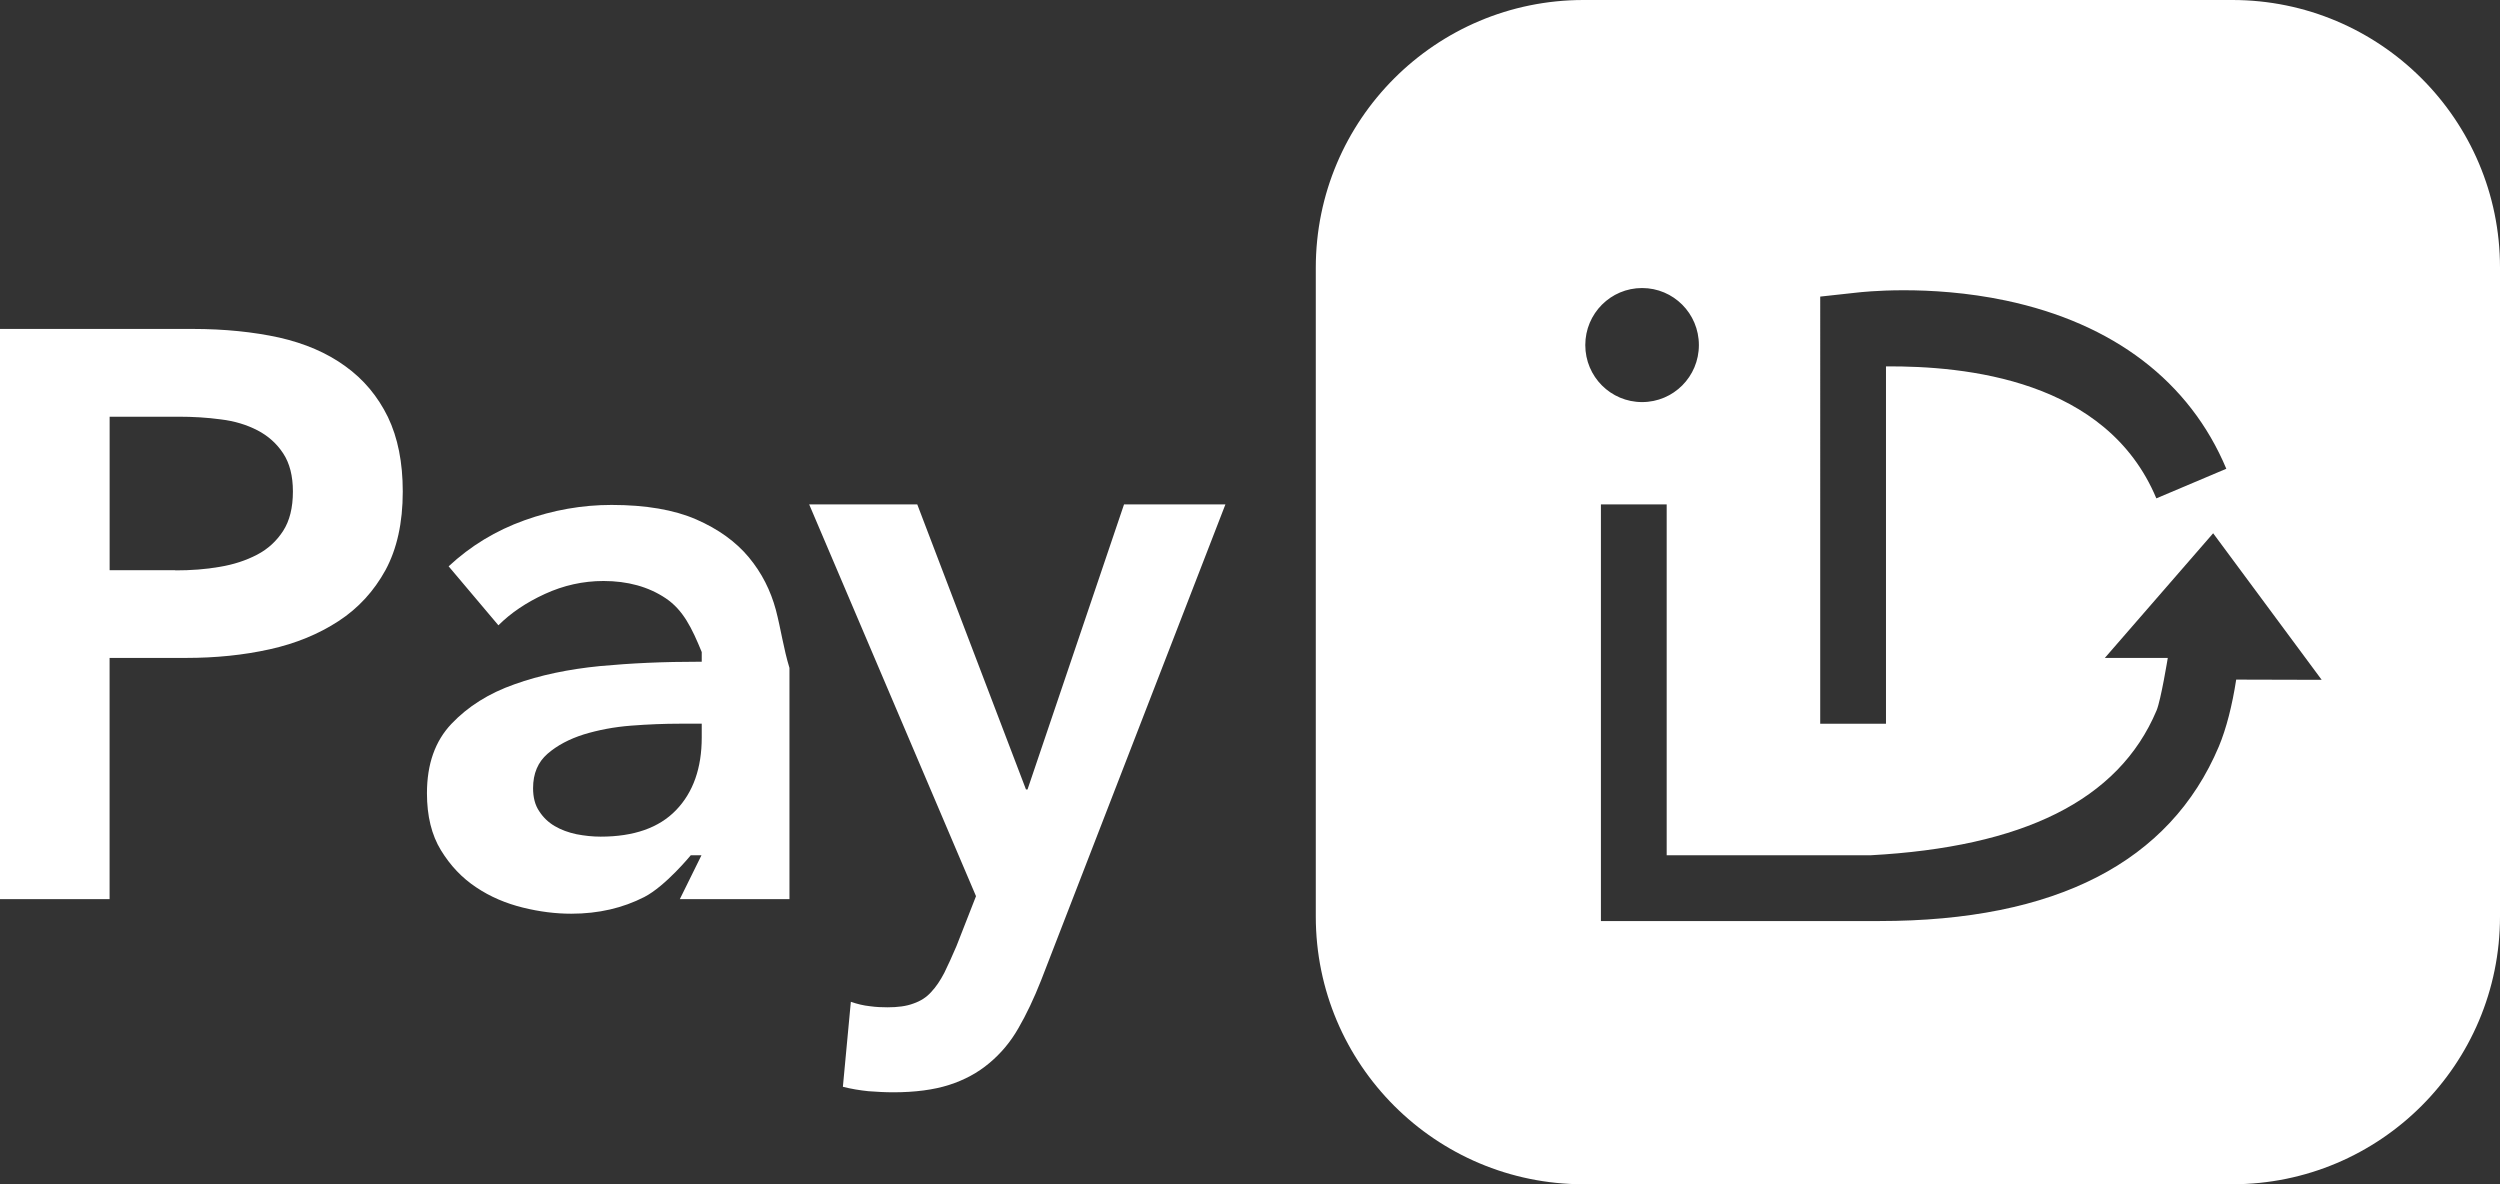
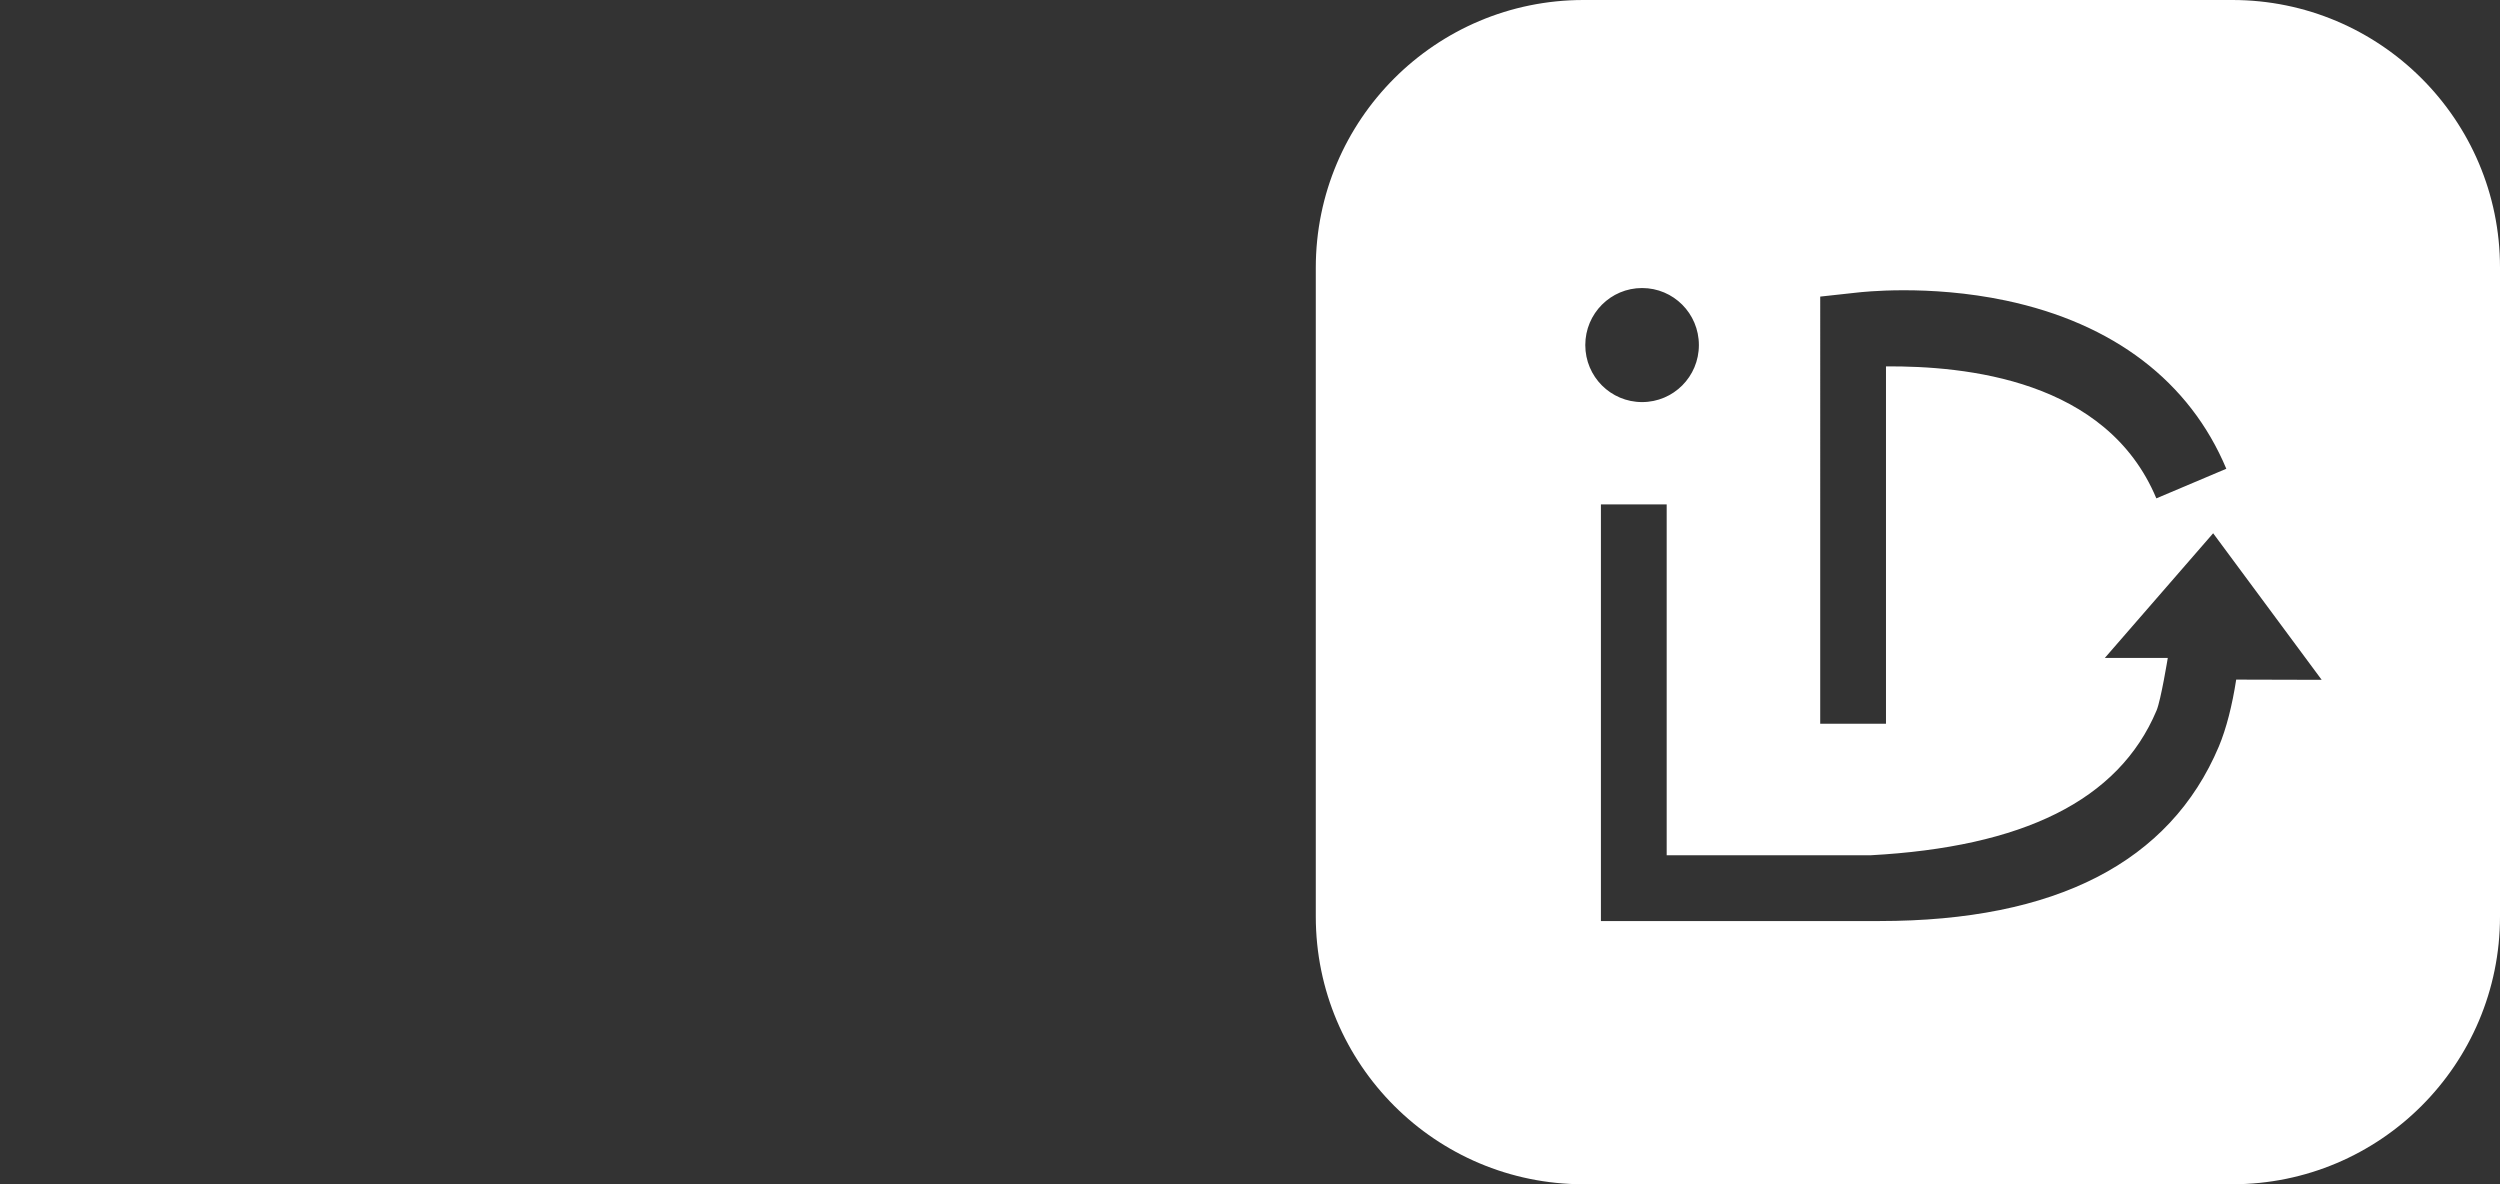
<svg xmlns="http://www.w3.org/2000/svg" viewBox="0 0 54.889 26">
  <rect x="0" y="0" width="54.889" height="26" fill="#333333" stroke="none" />
  <defs>
    <style>.d{fill:#fff;}</style>
  </defs>
  <g id="a" />
  <g id="b">
    <g id="c">
      <g>
        <g>
-           <path class="d" d="M0,7.222H4.228c.705,0,1.339,.066,1.901,.189,.563,.128,1.05,.336,1.452,.629,.402,.288,.714,.662,.936,1.116,.218,.454,.326,.998,.326,1.637,0,.686-.128,1.258-.378,1.722-.255,.464-.596,.837-1.031,1.121s-.936,.492-1.514,.62c-.577,.128-1.187,.189-1.835,.189h-1.679v5.296H0V7.222Zm3.852,5.301c.336,0,.664-.023,.969-.077,.305-.05,.579-.14,.821-.266s.431-.302,.574-.523c.143-.221,.215-.51,.215-.866,0-.343-.072-.623-.215-.839-.143-.217-.332-.384-.565-.505-.238-.122-.502-.203-.803-.239-.301-.041-.61-.059-.929-.059h-1.512v3.37h1.444v.004Z" />
-           <path class="d" d="M15.407,18.778h-.241s-.554,.677-1.021,.917c-.472,.241-1.002,.366-1.603,.366-.342,0-.693-.043-1.064-.135s-.713-.236-1.021-.443c-.313-.207-.568-.477-.775-.814-.207-.337-.308-.756-.308-1.252,0-.64,.178-1.146,.539-1.526s.819-.669,1.382-.867c.563-.202,1.189-.332,1.878-.4,.689-.063,1.358-.096,2.234-.096v-.212c-.217-.53-.409-.924-.79-1.18-.38-.255-.838-.38-1.367-.38-.448,0-.876,.096-1.286,.284s-.751,.419-1.021,.689l-1.093-1.295c.481-.448,1.035-.785,1.666-1.011,.631-.226,1.266-.337,1.911-.337,.751,0,1.372,.106,1.859,.318,.486,.212,.872,.491,1.156,.833s.477,.727,.592,1.151c.111,.424,.169,.852,.299,1.276v5.077h-2.407l.481-.975v.012Zm0-2.889h-.477c-.342,0-.698,.014-1.074,.043s-.722,.096-1.04,.193c-.318,.101-.583,.241-.794,.424s-.318,.433-.318,.756c0,.202,.043,.371,.135,.506,.087,.135,.202,.246,.342,.327,.14,.082,.298,.14,.477,.178,.178,.034,.351,.053,.53,.053,.727,0,1.281-.193,1.656-.583,.376-.39,.563-.924,.563-1.594v-.303h0Z" />
-           <path class="d" d="M17.767,11.074h2.372l2.387,6.259h.034l2.119-6.259h2.226l-4.048,10.453c-.156,.395-.322,.745-.497,1.047-.175,.307-.39,.56-.643,.77-.248,.209-.546,.37-.882,.477-.336,.107-.745,.161-1.223,.161-.18,0-.36-.01-.546-.024-.185-.019-.37-.049-.56-.097l.175-1.866c.141,.049,.282,.083,.419,.097,.136,.019,.263,.024,.385,.024,.224,0,.414-.024,.57-.083,.156-.054,.287-.136,.39-.253,.107-.112,.2-.253,.287-.419,.083-.166,.171-.365,.268-.589l.429-1.096-3.663-8.602Z" />
-         </g>
+           </g>
        <path class="d" d="M49.011,0h-14.244c-3.245,0-5.878,2.63-5.878,5.879v14.243c0,3.248,2.633,5.879,5.878,5.879h14.244c3.245,0,5.878-2.63,5.878-5.879V5.874c0-3.243-2.633-5.874-5.878-5.874Zm-9.048,6.512l.833-.091c.063-.005,1.536-.183,3.245,.178,2.364,.501,4.035,1.777,4.839,3.693l-1.536,.65c-1.093-2.614-4.194-2.908-5.936-2.898v7.846h-1.444V6.512h0Zm-5.157,1.064c0-.693,.558-1.252,1.247-1.252s1.247,.558,1.247,1.252-.558,1.252-1.247,1.252c-.689,0-1.247-.558-1.247-1.252Zm14.291,7.345c-.087,.565-.216,1.074-.381,1.469-1.074,2.543-3.584,3.832-7.453,3.832h-6.114V11.074h1.444v7.704h4.473c3.327-.18,5.446-1.191,6.283-3.18,.096-.231,.246-1.153,.246-1.153h-1.382l2.378-2.737,2.383,3.218-1.877-.005Z" />
      </g>
    </g>
  </g>
</svg>